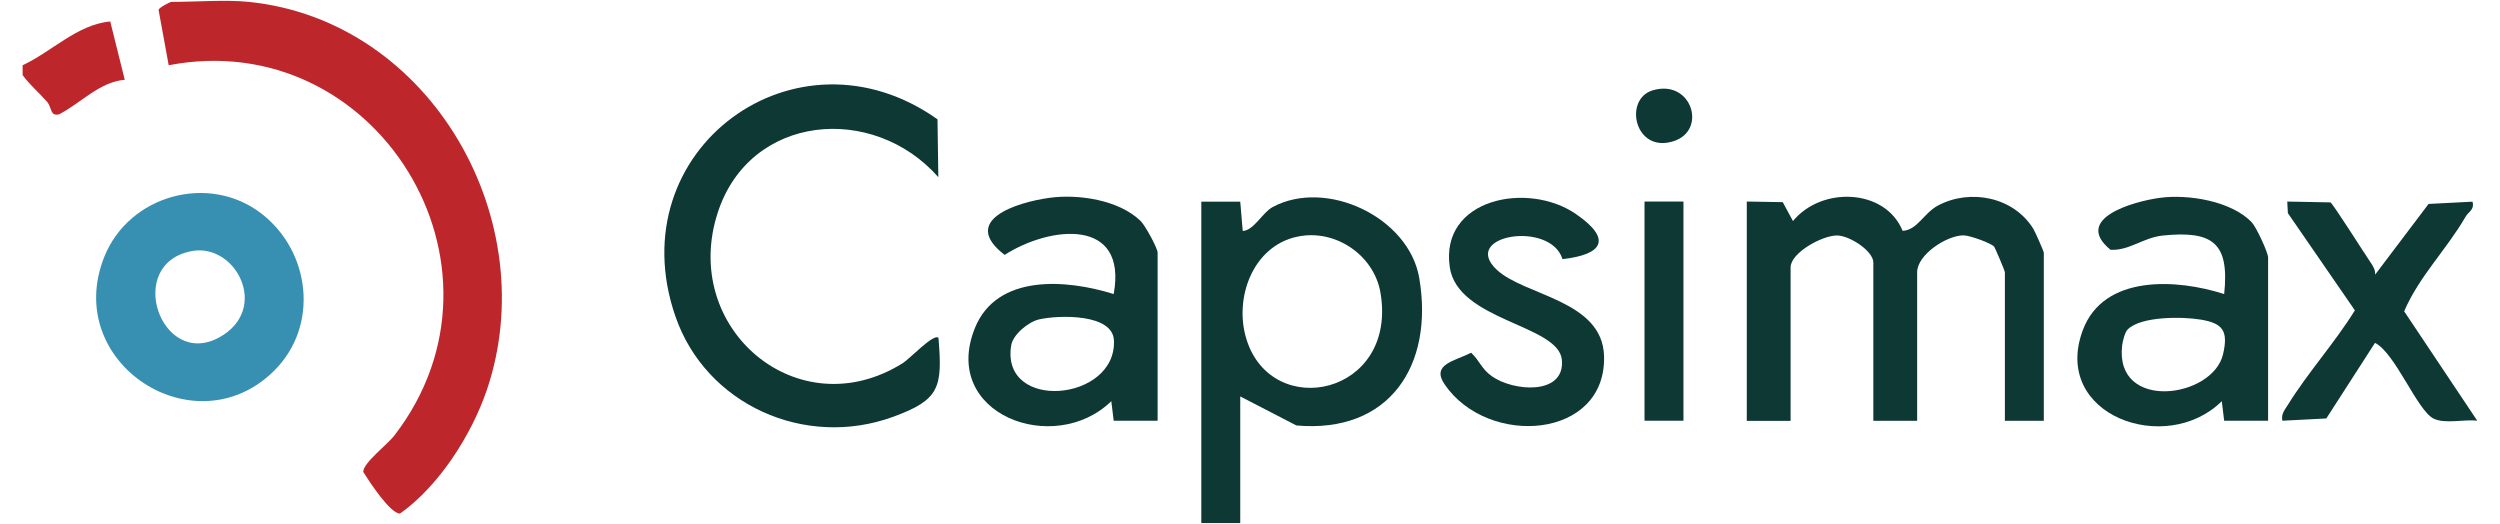
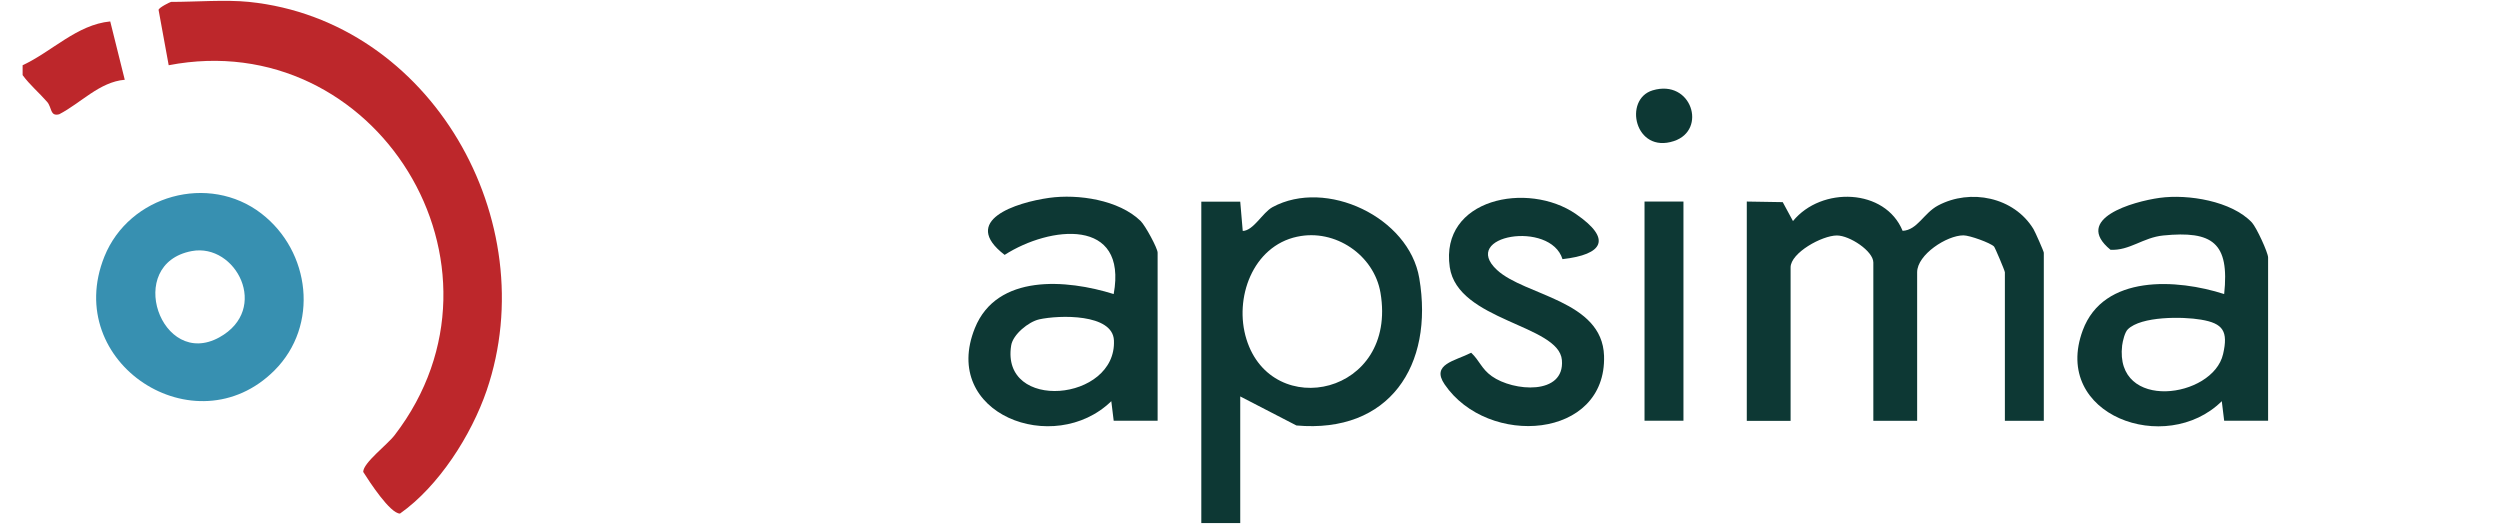
<svg xmlns="http://www.w3.org/2000/svg" id="Layer_1" version="1.1" viewBox="0 0 210 44">
  <path d="M1.9,5.48c2.46-1.14,4.56-3.41,7.36-3.68l1.22,4.9c-2.12.18-3.69,1.96-5.51,2.9-.78.2-.6-.57-1.01-1.04-.66-.76-1.46-1.43-2.06-2.25v-.82Z" fill="#bd272b" />
  <path d="M20.92.16c15.32,1.58,24.82,18.41,19.96,32.64-1.29,3.76-4.02,8.04-7.28,10.34-.83,0-2.57-2.68-3.09-3.5,0-.77,2.03-2.28,2.65-3.1,10.91-14.23-1.59-34.41-18.99-31.06l-.85-4.65c.03-.2.99-.67,1.05-.67,2.06,0,4.57-.2,6.55,0Z" fill="#bd272b" />
  <path d="M146.73,16.93l3.02.05.86,1.59c2.39-2.93,7.75-2.75,9.21.82,1.24-.06,1.77-1.49,2.98-2.13,2.71-1.44,6.37-.71,8.01,1.98.15.25.87,1.88.87,1.99v14.12h-3.27v-12.48c0-.12-.83-2.08-.91-2.16-.3-.31-2.05-.94-2.57-.94-1.4,0-3.89,1.62-3.89,3.1v12.48h-3.68v-13.3c0-.96-1.99-2.27-3.06-2.27-1.25,0-3.89,1.46-3.89,2.68v12.89h-3.68v-18.41Z" fill="#0d3834" />
-   <path d="M78.75,10.04l.07,4.84c-5.48-6.22-15.81-5.32-18.52,2.95-3.2,9.76,6.75,18.19,15.54,12.67.59-.37,2.61-2.53,2.99-2.12.35,4.17.11,5.2-3.8,6.63-7.41,2.71-15.74-1.01-18.3-8.45-4.82-13.99,10.19-24.96,22.04-16.52Z" fill="#0d3834" />
-   <path d="M104.18,33.3v10.64h-3.27v-27h3.27s.21,2.46.21,2.46c.9-.02,1.66-1.54,2.5-2,4.5-2.44,11.47.84,12.33,5.97,1.24,7.34-2.52,13.06-10.32,12.37l-4.72-2.44ZM108.97,19.88c-3.76.8-5.33,5.19-4.27,8.61,2.14,6.92,12.72,4.69,11.26-3.9-.54-3.17-3.81-5.39-6.98-4.71Z" fill="#0d3834" />
+   <path d="M104.18,33.3v10.64h-3.27v-27h3.27s.21,2.46.21,2.46c.9-.02,1.66-1.54,2.5-2,4.5-2.44,11.47.84,12.33,5.97,1.24,7.34-2.52,13.06-10.32,12.37l-4.72-2.44ZM108.97,19.88c-3.76.8-5.33,5.19-4.27,8.61,2.14,6.92,12.72,4.69,11.26-3.9-.54-3.17-3.81-5.39-6.98-4.71" fill="#0d3834" />
  <path d="M23.05,31.12c-6.64,6.63-17.88-.62-14.28-9.57,2.08-5.16,8.77-7.02,13.19-3.61,4.12,3.18,4.87,9.4,1.09,13.18ZM16.11,21.09c-5.7,1.07-2.57,9.94,2.31,7.25,4.29-2.37,1.4-7.94-2.31-7.25Z" fill="#3790b1" />
  <path d="M97.23,35.34h-3.68s-.2-1.64-.2-1.64c-4.81,4.68-14.37,1.08-11.46-6.14,1.85-4.58,7.7-4.1,11.66-2.86,1.18-6.46-5.35-5.73-9.16-3.29-3.77-2.89.96-4.4,3.74-4.79,2.44-.34,5.86.17,7.68,1.94.4.39,1.43,2.3,1.43,2.66v14.12ZM87.28,26.83c-.88.2-2.19,1.26-2.34,2.18-.91,5.6,8.87,4.73,8.63-.42-.1-2.25-4.59-2.14-6.3-1.76Z" fill="#0d3834" />
  <path d="M190.51,35.34h-3.68s-.2-1.64-.2-1.64c-4.69,4.64-14.32,1.18-11.68-5.95,1.75-4.73,7.94-4.32,11.88-3.05.46-4.32-.98-5.33-5.12-4.92-1.7.17-2.83,1.29-4.43,1.2-3.18-2.61,1.89-4.05,4.13-4.36,2.39-.33,6.06.27,7.75,2.07.38.41,1.36,2.53,1.36,2.94v13.71ZM178.74,27.66c-.26.25-.43.98-.48,1.36-.65,5.57,7.63,4.45,8.48.72.44-1.91.01-2.58-1.86-2.89-1.52-.26-5.03-.3-6.15.82Z" fill="#0d3834" />
  <path d="M131.25,21.77c-1.01-3.29-8.66-2.01-5.5.91,2.35,2.17,8.84,2.54,8.99,7.21.22,7.01-9.75,7.73-13.39,2.4-1.16-1.7.86-1.96,2.23-2.66.71.67.86,1.35,1.73,1.97,1.81,1.29,6.15,1.63,5.89-1.36-.26-2.98-8.76-3.27-9.42-7.8-.84-5.77,6.57-7.24,10.6-4.46,3.04,2.09,2.31,3.4-1.14,3.79Z" fill="#0d3834" />
-   <path d="M195.76,17c.25.17,2.83,4.26,3.36,5.03.21.31.42.64.39,1.04l4.49-5.94,3.69-.19c.18.69-.33.83-.58,1.26-1.58,2.74-3.93,5.05-5.16,7.95l6.14,9.19c-1.09-.14-2.73.3-3.69-.19-1.37-.71-3.2-5.5-4.9-6.35l-4.09,6.35-3.69.19c-.12-.58.2-.91.48-1.36,1.65-2.67,3.94-5.21,5.61-7.91l-5.63-8.17-.05-.97,3.61.07Z" fill="#0d3834" />
  <rect x="138.14" y="16.93" width="3.27" height="18.41" fill="#0d3834" />
  <path d="M138.82,7.59c3.27-.98,4.61,3.33,1.79,4.26-3.29,1.09-4.27-3.51-1.79-4.26Z" fill="#0d3834" />
</svg>